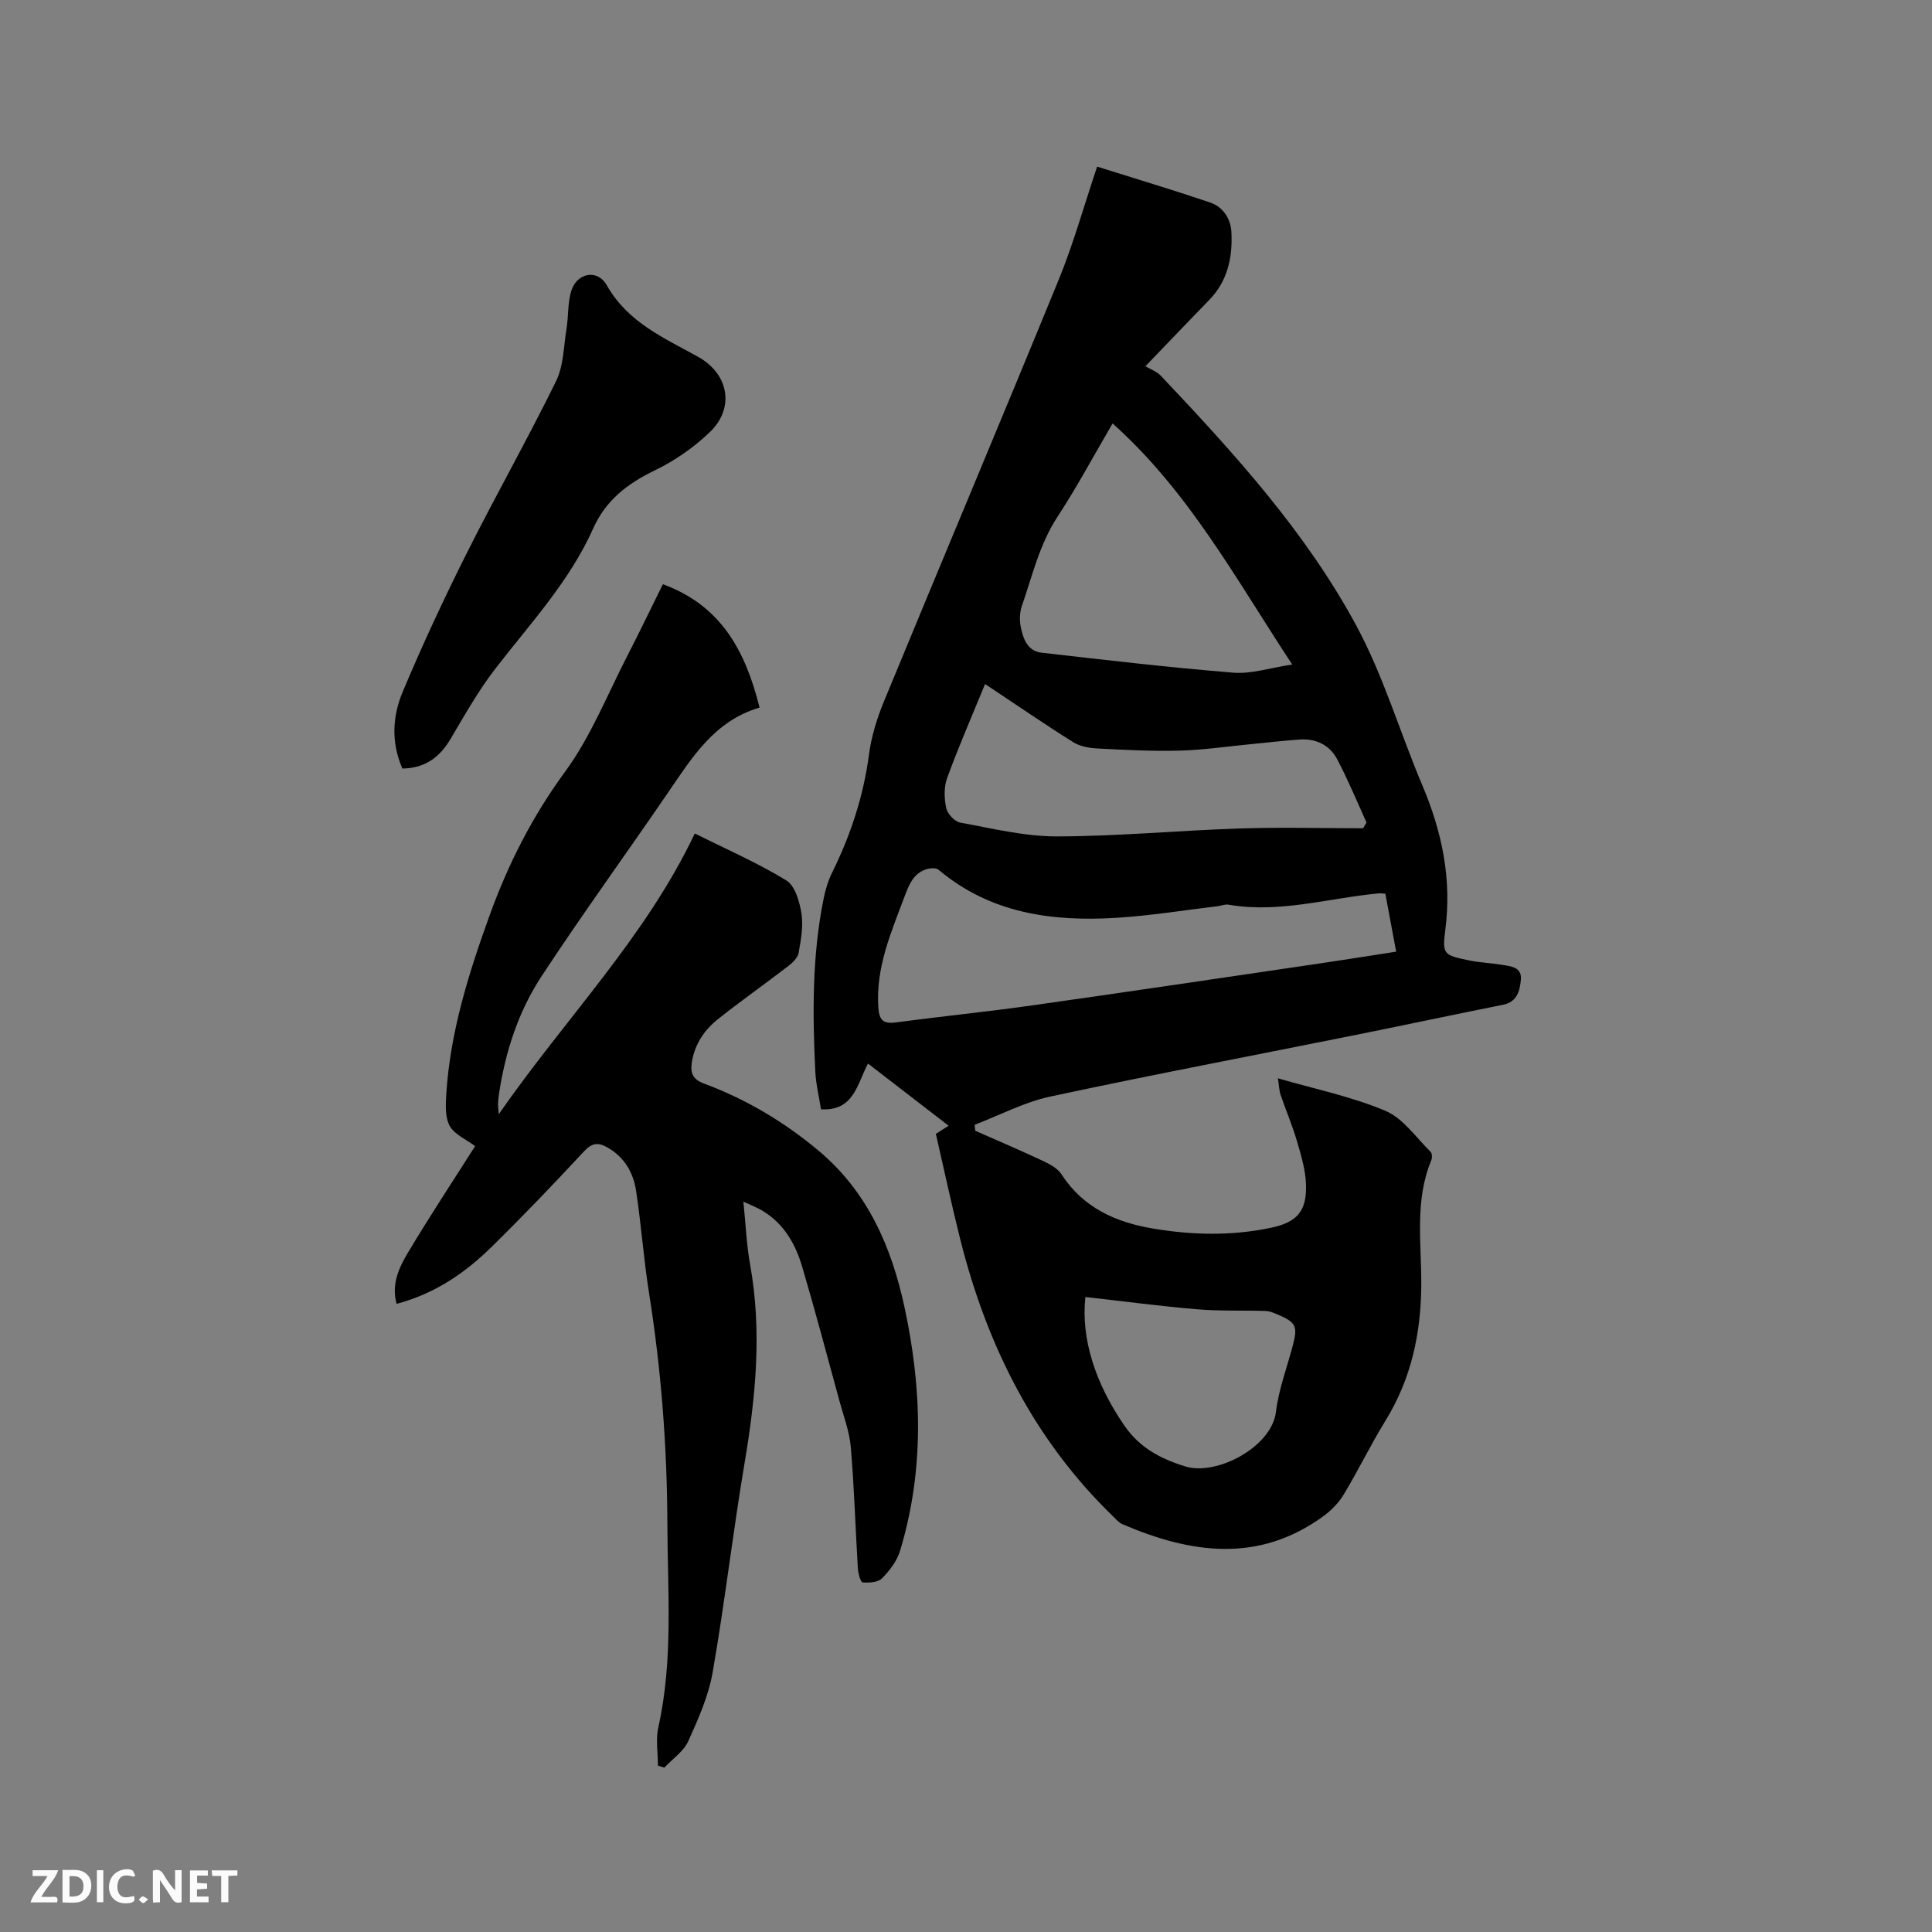
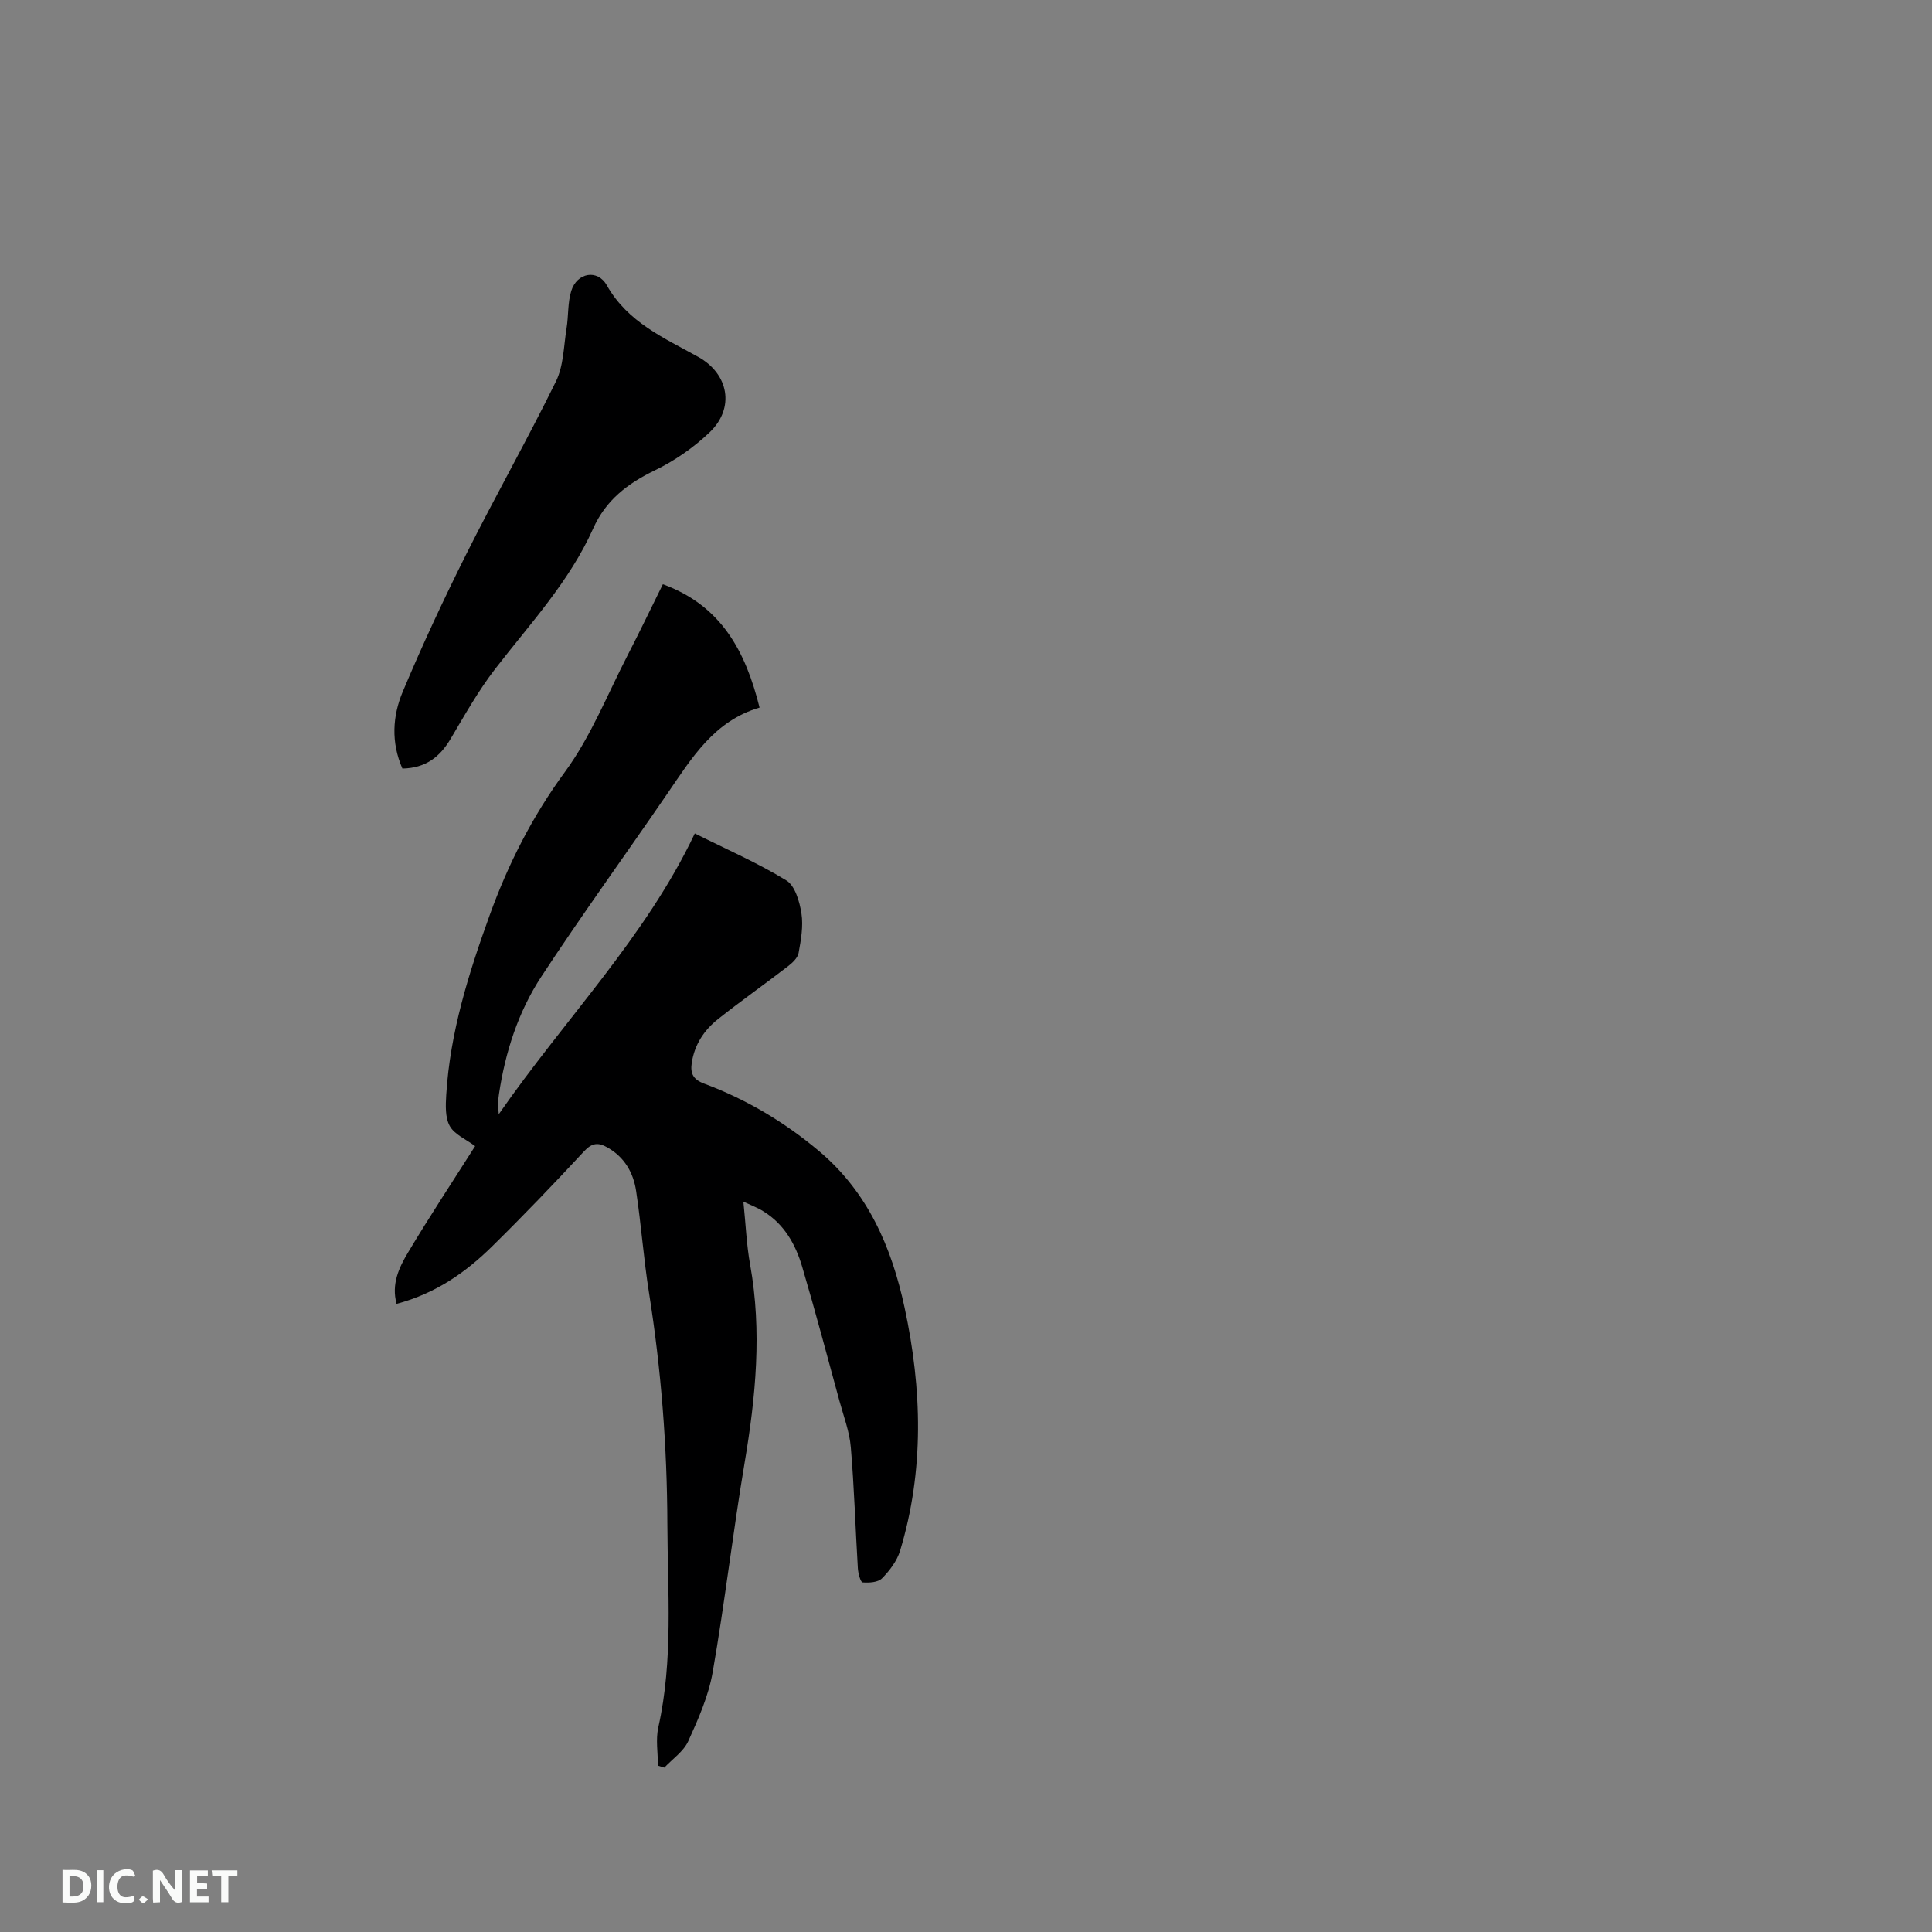
<svg xmlns="http://www.w3.org/2000/svg" enable-background="new 0 0 400 400" viewBox="0 0 400 400">
  <rect x="0" y="0" width="400" height="400" fill="#808080" stroke="none" />
-   <path d="m201.91 234.11c4.71 2.08 9.46 4.1 14.12 6.29 1.39.65 2.95 1.51 3.74 2.73 4.52 6.96 11.27 9.96 19.07 11.25 8.12 1.35 16.24 1.52 24.33-.19 5.37-1.14 7.42-3.43 7.22-9.01-.11-3-1.01-6.01-1.87-8.93-.95-3.24-2.29-6.36-3.38-9.57-.32-.94-.33-1.99-.56-3.43 7.78 2.26 15.32 3.8 22.27 6.74 3.66 1.55 6.31 5.51 9.33 8.47.33.32.36 1.27.15 1.77-3.48 8.37-2.02 17.17-2.07 25.78-.06 10.11-2.09 19.49-7.43 28.16-3.05 4.95-5.6 10.22-8.6 15.21-1.04 1.73-2.58 3.32-4.22 4.52-13.46 9.8-27.47 7.74-41.6 1.68-.74-.32-1.33-1.02-1.93-1.6-16.41-15.88-26.16-35.46-31.66-57.35-1.8-7.17-3.34-14.4-5.06-21.88.56-.35 1.42-.9 2.64-1.68-5.64-4.35-11.05-8.52-16.69-12.87-2.25 4.19-2.89 9.88-9.73 9.47-.41-2.63-1.05-5.21-1.18-7.81-.58-11.98-.68-23.96 1.72-35.79.37-1.85.93-3.72 1.76-5.41 3.83-7.75 6.49-15.8 7.63-24.42.49-3.72 1.64-7.46 3.07-10.94 12.02-29.17 24.28-58.23 36.23-87.43 3.03-7.41 5.19-15.19 7.94-23.37 7.74 2.43 15.6 4.79 23.38 7.42 2.69.91 4.28 3.35 4.42 6.14.26 5.19-.75 10.09-4.58 14.03-4.13 4.24-8.22 8.53-13.23 13.74.89.54 2.31 1.03 3.23 2 15.1 15.97 29.96 32.27 40.44 51.7 5.64 10.45 9.02 22.09 13.68 33.09 4.08 9.64 6.12 19.44 4.74 29.96-.66 5.04-.25 5.17 4.76 6.23 2.27.48 4.62.56 6.92.94 1.86.31 4.22.44 3.97 3.09-.21 2.25-.73 4.59-3.71 5.19-9.97 1.99-19.91 4.11-29.88 6.12-21.28 4.28-42.61 8.33-63.84 12.88-5.39 1.16-10.44 3.85-15.65 5.84.05.41.08.83.11 1.24zm84.91-49.08c-.68-.04-1-.1-1.31-.07-10.37.95-20.58 4.18-31.17 2.34-.69-.12-1.46.22-2.19.31-7.03.84-14.04 1.99-21.1 2.42-13.3.81-26.02-.94-36.74-9.96-.47-.39-1.52-.36-2.21-.19-2.95.76-3.9 3.28-4.84 5.78-2.78 7.42-5.98 14.71-5.41 22.96.18 2.65 1.07 3.41 3.68 3.06 9.44-1.27 18.92-2.21 28.36-3.55 19.8-2.8 39.58-5.75 59.37-8.66 5.2-.76 10.38-1.6 15.8-2.44-.77-4.19-1.49-8.01-2.24-12zm-56.47-97.36c-4.06 6.94-7.46 13.3-11.4 19.31-3.74 5.71-5.21 12.21-7.38 18.47-.46 1.34-.51 2.98-.23 4.38.49 2.41 1.4 4.97 4.28 5.3 13.24 1.51 26.47 3.07 39.75 4.14 3.72.3 7.57-1 12.17-1.69-11.76-17.86-21.43-35.82-37.19-49.91zm-26.4 53.95c-2.77 6.76-5.51 13.03-7.85 19.44-.69 1.88-.62 4.24-.2 6.23.25 1.19 1.74 2.81 2.9 3.02 6.64 1.21 13.34 2.87 20.03 2.86 12.59-.02 25.17-1.23 37.77-1.64 8.53-.28 17.08-.05 25.62-.05.23-.4.46-.81.7-1.21-2.01-4.38-3.83-8.85-6.09-13.11-1.55-2.92-4.38-4.28-7.74-4.05-3.38.23-6.74.64-10.11.96-4.92.47-9.83 1.21-14.76 1.34-5.68.15-11.38-.15-17.06-.45-1.68-.09-3.57-.43-4.96-1.3-5.83-3.65-11.5-7.55-18.25-12.04zm20.77 126.91c-.94 8.53 1.98 17.8 8.11 26.68 3.15 4.56 7.51 6.84 12.61 8.41 6.41 1.97 17.84-3.99 18.73-11.3.57-4.68 2.3-9.22 3.51-13.82 1.03-3.94.63-4.76-3.24-6.38-.77-.32-1.6-.68-2.42-.7-4.74-.15-9.51.05-14.22-.35-7.65-.65-15.27-1.66-23.08-2.54z" fill="#000001" />
  <path d="m153.91 248.79c.49 4.72.65 8.95 1.4 13.07 2.48 13.78 1.15 27.37-1.15 41.02-2.43 14.41-4.1 28.95-6.61 43.34-.86 4.91-2.97 9.68-5.05 14.26-.97 2.14-3.26 3.68-4.96 5.49-.44-.14-.88-.27-1.32-.41 0-2.66-.49-5.42.08-7.95 3.12-13.95 1.91-28.06 1.87-42.13-.05-16.03-1.28-31.96-3.8-47.81-1.11-7-1.61-14.09-2.67-21.1-.57-3.77-2.39-6.97-5.9-8.98-1.93-1.11-3.22-1.01-4.89.79-6.2 6.68-12.51 13.27-19.01 19.66-5.48 5.4-11.7 9.76-19.79 11.91-1.13-4.12.53-7.56 2.39-10.67 4.51-7.54 9.35-14.87 13.87-21.99-1.9-1.42-4.27-2.4-5.25-4.16s-.86-4.31-.73-6.48c.79-12.93 4.65-25.17 9.01-37.22 3.82-10.56 8.83-20.44 15.59-29.65 5.37-7.33 8.8-16.08 13.02-24.25 2.46-4.77 4.77-9.62 7.23-14.57 12.09 4.41 17.11 13.86 20.02 25.54-9.39 2.74-14.04 10.43-19.08 17.79-8.67 12.67-17.7 25.1-26.12 37.93-4.79 7.31-7.46 15.64-8.76 24.34-.09.63-.16 1.26-.19 1.9-.02.39.05.78.15 2.23 13.79-19.87 30.39-36.62 40.59-58.13 6.61 3.3 13.04 6.1 18.96 9.73 1.8 1.1 2.74 4.4 3.12 6.83.41 2.64-.1 5.49-.59 8.18-.19 1.04-1.3 2.07-2.23 2.78-4.78 3.68-9.72 7.16-14.45 10.91-2.88 2.28-4.87 5.28-5.44 9.06-.32 2.15.24 3.43 2.54 4.29 8.71 3.24 16.6 7.93 23.73 13.91 10.18 8.53 15.12 19.97 17.81 32.54 3.6 16.8 4.09 33.64-.95 50.28-.64 2.11-2.16 4.11-3.74 5.71-.83.84-2.68.95-4.02.84-.42-.04-.92-1.88-.98-2.92-.51-8.36-.75-16.74-1.46-25.08-.27-3.22-1.48-6.37-2.34-9.53-2.54-9.29-5-18.6-7.73-27.83-1.37-4.63-3.71-8.81-8.02-11.46-1.15-.74-2.43-1.2-4.15-2.01z" fill="#000001" />
  <path d="m83.31 159.12c-2.38-5.43-2.04-10.89.07-15.9 4.04-9.64 8.47-19.13 13.15-28.48 6.02-12.02 12.66-23.73 18.58-35.79 1.59-3.24 1.59-7.28 2.19-10.98.42-2.58.21-5.31.98-7.76 1.18-3.76 5.43-4.56 7.36-1.13 4.34 7.68 11.85 10.88 18.93 14.82 6.29 3.5 7.63 10.56 2.37 15.59-3.31 3.17-7.26 5.91-11.38 7.9-5.65 2.74-10.12 6.14-12.76 12.05-4.9 10.97-13.07 19.7-20.31 29.09-3.47 4.5-6.28 9.52-9.19 14.43-2.23 3.76-5.17 6.07-9.99 6.16z" fill="#000001" />
  <g fill="#fafbfa">
    <path d="m37.59 393.81c-.92.31-1.52.05-2-.78-.7-1.2-1.52-2.34-2.47-3.78v4.59c-.55.03-.95.05-1.41.07-.03-.37-.06-.64-.06-.91 0-1.91 0-3.81 0-5.7 1.13-.41 1.77-.03 2.29.91.62 1.11 1.38 2.14 2.31 3.19v-4.2h1.35v6.61z" />
    <path d="m12.94 393.88v-6.75c1.9.19 3.93-.54 5.37 1.29.8 1.01.78 2.88.03 3.97-1.37 1.97-3.4 1.51-5.4 1.49m1.45-1.22c2.04.12 2.92-.58 2.89-2.21-.03-1.51-.98-2.19-2.89-2z" />
-     <path d="m11.81 393.87h-5.49c.68-2.18 2.47-3.48 3.51-5.45h-3.08v-1.21h5.29c-.71 2.13-2.44 3.48-3.47 5.51.86 0 1.63.04 2.39-.01.79-.05 1.14.21.85 1.16" />
    <path d="m39.33 393.86v-6.61h3.7v1.07h-2.22v1.52c.68.04 1.34.09 2.07.13v1.07c-.72.05-1.38.09-2.1.14v1.48h2.4v1.19h-3.85z" />
    <path d="m27.71 388.56c-1.15-.3-2.46-.61-3.1.64-.37.73-.41 1.93-.06 2.67.63 1.35 1.99.93 3.17.68.35.94-.01 1.32-.93 1.46-1.62.25-3.05-.27-3.76-1.48-.73-1.24-.6-3.03.31-4.17.88-1.11 2.71-1.7 4-1.16.32.13.44.74.65 1.12-.1.08-.19.16-.28.24" />
    <path d="m49.15 387.24v1.07c-.59.02-1.17.05-1.87.08v5.44h-1.48v-5.44h-1.85c-.05-.4-.08-.73-.13-1.15z" />
    <path d="m20.06 387.21h1.33v6.62h-1.33z" />
    <path d="m30.68 393.25c-.49.38-.8.79-1.05.76-.32-.05-.6-.45-.9-.7.26-.24.51-.64.8-.67.29-.04.62.3 1.15.61" />
  </g>
</svg>